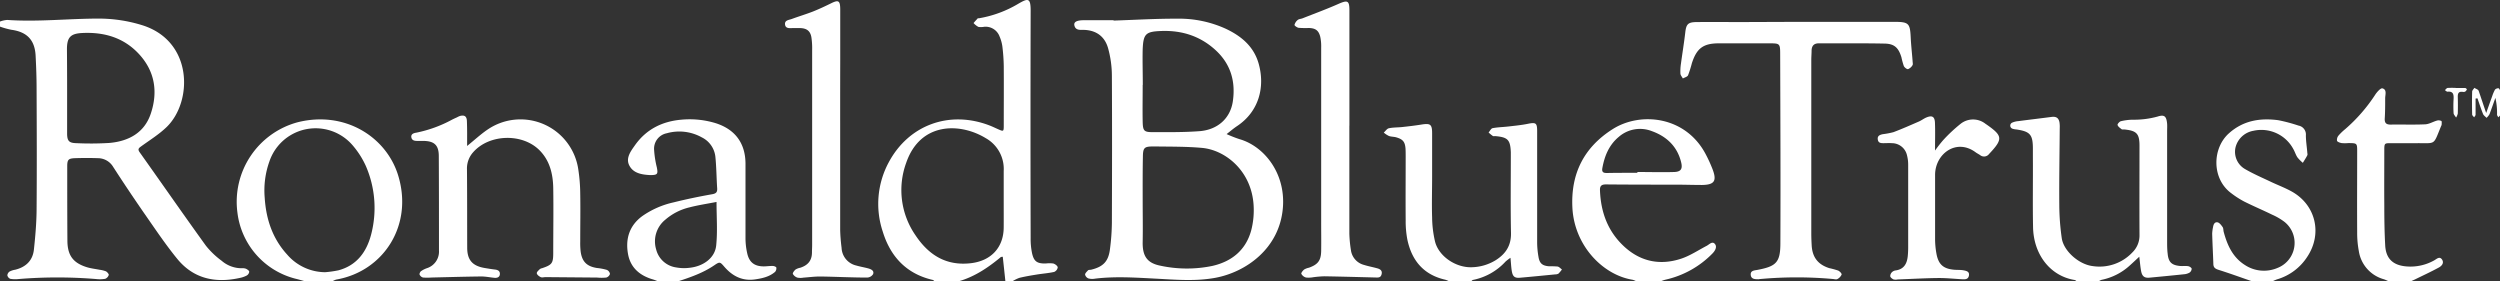
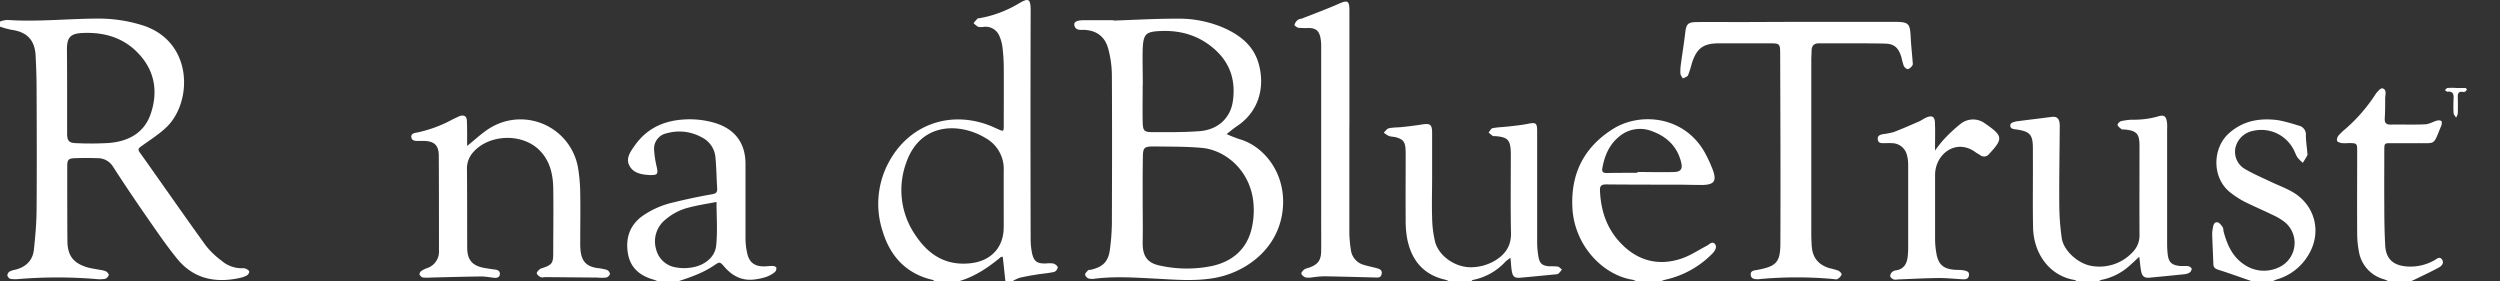
<svg xmlns="http://www.w3.org/2000/svg" viewBox="0 0 850 95.66">
  <rect x="0" y="0" width="850" height="95.66" fill="#333333" stroke="none" />
  <defs>
    <style>.cls-1{fill:#fff;}</style>
  </defs>
  <title>ronblue-and-co</title>
  <g id="Layer_2" data-name="Layer 2">
    <g id="Layer_1-2" data-name="Layer 1">
      <g id="tGiuTK">
        <path class="cls-1" d="M0,7.33a8.54,8.54,0,0,1,2.46-.55c10.52.73,21-.49,31.51-.46A49.8,49.8,0,0,1,48.06,8.48c17.68,5.3,17.52,26.1,8.58,34.73-2.58,2.49-5.71,4.42-8.63,6.54-.8.58-1.28.94-.54,2C55,62.33,62.39,73,70,83.53a28.08,28.08,0,0,0,5.36,5.13,10.38,10.38,0,0,0,6.85,2.54,3.31,3.31,0,0,1,1.41.17c.45.21,1.09.64,1.12,1a1.72,1.72,0,0,1-.84,1.3,8.68,8.68,0,0,1-2.42.84c-8.28,1.82-15.68.27-21.21-6.49-3.8-4.65-7.17-9.65-10.6-14.58Q43.94,65.2,38.5,56.78a6.07,6.07,0,0,0-5.22-3c-2.58-.09-5.17-.08-7.74,0-2.27.08-2.68.5-2.68,2.74,0,8.51,0,17,.06,25.52C23,87,25,89.46,29.6,90.87c1.36.41,2.79.56,4.19.84a9.43,9.43,0,0,1,2.2.53c.44.21,1,.9,1,1.2a2.09,2.09,0,0,1-1.2,1.35,10.91,10.91,0,0,1-3.13.08,161.75,161.75,0,0,0-26.32,0,10,10,0,0,1-2.84-.07,1.65,1.65,0,0,1-1-1.19,1.75,1.75,0,0,1,.8-1.31,6.43,6.43,0,0,1,1.89-.6c3.62-.9,5.95-3.13,6.34-6.86.48-4.45.87-8.94.91-13.41.11-13.77.06-27.53,0-41.3,0-3.72-.14-7.45-.33-11.17-.27-5.38-2.94-8.12-8.27-8.84A27.45,27.45,0,0,1,0,9.05ZM22.82,30.45h0c0,5,0,9.94,0,14.9,0,2.61.67,3.28,3.22,3.33a104,104,0,0,0,11.17-.08c6.54-.58,11.9-3.46,14.07-10,2.46-7.36,1.4-14.38-4.06-20.26-5.17-5.56-11.78-7.47-19.2-7.12-4,.19-5.24,1.42-5.26,5.46C22.8,21.27,22.82,25.86,22.82,30.45Z" />
        <path class="cls-1" d="M317.77,95.66c-.21-.17-.4-.44-.64-.49-9-2.07-14.42-8-17-16.45a29.76,29.76,0,0,1,2.07-23.59c6.85-12.73,20.67-17.7,34.25-12.47,1,.38,1.92.84,2.88,1.26,1.9.84,1.95.84,1.95-1.35,0-6.69.05-13.38,0-20.06a62.55,62.55,0,0,0-.49-6.84,13.08,13.08,0,0,0-.94-3.28,5.07,5.07,0,0,0-5.19-3.29,6,6,0,0,1-2,.05A6.15,6.15,0,0,1,331,7.83c.45-.52.89-1,1.38-1.54.1-.11.36-.06.55-.09a38.7,38.7,0,0,0,13.32-4.94c3.21-1.85,4.18-2.11,4.17,2.33q-.1,38.69,0,77.37a24.15,24.15,0,0,0,.47,5.1c.63,2.85,1.72,3.57,4.66,3.53a9.57,9.57,0,0,1,2.56,0c.61.16,1.47.81,1.52,1.31a2,2,0,0,1-1.23,1.56c-1.95.43-3.95.57-5.93.89s-3.95.65-5.88,1.12a12.17,12.17,0,0,0-2.45,1.22h-2.3c-.29-2.78-.59-5.55-.9-8.4-.25.06-.58,0-.76.2-4.32,3.58-8.92,6.66-14.4,8.2Zm23.49-27.53c0-3.35,0-6.69,0-10a12,12,0,0,0-6.15-11.18c-8.71-5.29-22.21-5.49-27,8.4A27,27,0,0,0,311.27,80c4.45,6.68,10.41,10.47,18.82,9.49,6.85-.79,11.13-5.31,11.17-12.16C341.28,74.25,341.26,71.19,341.26,68.13Z" />
        <path class="cls-1" d="M706.1,95.66c-.23-.16-.45-.42-.7-.46-8.34-1.35-14-8.7-14.16-18-.16-7.93,0-15.86-.06-23.79,0-1,0-1.91,0-2.87,0-4.78-.94-5.84-5.64-6.53a4.84,4.84,0,0,1-1.38-.28,1.11,1.11,0,0,1-.09-2,6.54,6.54,0,0,1,2.17-.55c3.77-.49,7.55-.94,11.33-1.43,1.52-.19,2.36.33,2.65,1.84a10.24,10.24,0,0,1,.09,2c-.06,8.7-.22,17.39-.15,26.08A82,82,0,0,0,701,81c.65,4.34,5.79,8.88,10.45,9.46a15.36,15.36,0,0,0,13.56-4.64,8,8,0,0,0,2.42-5.9c-.05-10.13,0-20.26,0-30.39,0-4.1-1-5.12-5.24-5.52-.28,0-.66.07-.84-.07-.53-.42-1.2-.86-1.38-1.44-.1-.3.64-1.17,1.13-1.29a18.76,18.76,0,0,1,4-.51,30.08,30.08,0,0,0,8.48-1.07c2.34-.75,3-.1,3.24,2.45.06.86,0,1.72,0,2.58q0,18.63,0,37.27c0,1.43,0,2.87.18,4.29.26,2.85,1.3,3.91,4.1,4.2.95.1,1.92-.06,2.86.08.46.07,1.14.5,1.21.86a1.7,1.7,0,0,1-.73,1.33,4.48,4.48,0,0,1-1.89.56c-3.88.41-7.77.78-11.66,1.15-1.79.17-2.59-.43-2.93-2.33-.26-1.46-.38-2.94-.6-4.79-1.3,1.2-2.25,2.11-3.25,3a20.1,20.1,0,0,1-9.57,4.86,3.93,3.93,0,0,0-1,.52Z" />
        <path class="cls-1" d="M492.72,95.66a7.25,7.25,0,0,0-1.29-.55C484.05,93.45,480,88.6,478.5,81.45a33.15,33.15,0,0,1-.57-6.54c-.06-7.16,0-14.33,0-21.5,0-.95,0-1.91-.05-2.86-.18-2.32-.87-3.19-3.14-3.85-.81-.24-1.72-.18-2.51-.47a8,8,0,0,1-1.75-1.15c.58-.51,1.08-1.33,1.73-1.47,1.49-.32,3-.25,4.56-.42,2.18-.24,4.35-.49,6.51-.84,3.05-.49,3.63-.09,3.64,2.93,0,5,0,9.94,0,14.9,0,4.59-.15,9.18,0,13.76a37.76,37.76,0,0,0,1,8.22c1.28,5,7.07,8.9,12.51,8.7a16.15,16.15,0,0,0,8.13-2.41c3.4-2.15,5.26-5,5.18-9.19-.18-8.69-.06-17.39-.06-26.08,0-.48,0-1,0-1.43-.18-4.22-1-5.09-5.28-5.47-.28,0-.64.08-.84-.05a14.81,14.81,0,0,1-1.44-1.18c.46-.52.84-1.38,1.38-1.48,1.77-.33,3.6-.36,5.4-.57,2.17-.25,4.36-.46,6.49-.89,2.8-.57,3.24-.35,3.24,2.51,0,12.61,0,25.23,0,37.84a29,29,0,0,0,.45,4.83c.37,2.28,1.31,3.07,3.64,3.25a27.16,27.16,0,0,1,2.86.08c.54.1,1,.66,1.48,1a10.17,10.17,0,0,1-1.19,1.42,2.2,2.2,0,0,1-1.09.25c-4,.39-8,.79-12,1.14-1.74.15-2.43-.38-2.75-2.16-.24-1.39-.29-2.82-.47-4.62a15.23,15.23,0,0,0-1.69,1.3,20.41,20.41,0,0,1-11,6.21c-.24,0-.45.32-.67.48Z" />
        <path class="cls-1" d="M223.7,95.66a15.05,15.05,0,0,0-1.57-.62c-4.48-1.26-7.73-3.93-8.59-8.61-.94-5.14.39-9.68,4.81-12.94A29.68,29.68,0,0,1,229,68.81c4.34-1.08,8.74-2,13.14-2.77,1.32-.24,1.78-.68,1.7-2-.24-3.61-.25-7.24-.62-10.83a8.34,8.34,0,0,0-4.62-6.51,15.69,15.69,0,0,0-11.91-1.39A5.34,5.34,0,0,0,222.4,51a33.09,33.09,0,0,0,.92,5.89c.45,2.24.24,2.59-1.94,2.64h-.29c-2.85-.14-5.8-.6-7.15-3.32-1.24-2.48.5-4.78,1.92-6.79,3.82-5.43,9.23-8.14,15.73-8.72a30.2,30.2,0,0,1,11.61,1.14c6.7,2.08,10.24,6.81,10.27,13.81,0,8.5,0,17,0,25.5a23.54,23.54,0,0,0,.61,5.09c.69,3,2.51,4.31,5.55,4.33,1.05,0,2.1-.17,3.14-.14.42,0,1.14.3,1.18.54a1.84,1.84,0,0,1-.43,1.47c-1.95,1.68-4.4,2.21-6.86,2.56-4.27.6-7.61-1.12-10.36-4.27-1.52-1.76-1.58-1.81-3.57-.45-3.74,2.53-8,4-12.18,5.37Zm19.92-27c-3.16.62-6.17,1.06-9.1,1.82a19.42,19.42,0,0,0-8.33,4.23,9.47,9.47,0,0,0-3.11,10.05,8.18,8.18,0,0,0,6.79,6.16,14.75,14.75,0,0,0,4.55.13c4.82-.5,8.71-3.44,9.09-7.64C244,78.62,243.62,73.76,243.62,68.66Z" />
        <path class="cls-1" d="M556.39,95.66a6.8,6.8,0,0,0-1.29-.54c-10.1-1.61-19.79-11.57-20.48-24.41-.62-11.65,3.93-20.63,13.71-26.82,9.48-6,24.89-4.43,31.68,8.68a47.7,47.7,0,0,1,2.25,4.94c1.53,4,.65,5.32-3.55,5.38-2.87,0-5.73-.1-8.59-.11-8,0-16,0-24.07-.08-1.4,0-2.12.38-2.06,2,.28,7.46,2.66,14,8.26,19.15s12.25,6.46,19.4,4.08c3-1,5.78-2.87,8.64-4.36.88-.47,1.85-1.65,2.74-.67s.13,2.33-.77,3.26a32.07,32.07,0,0,1-16,8.93c-.62.15-1.22.41-1.84.62Zm.32-36.9v-.28c4.2,0,8.41.13,12.6,0,2.24-.1,2.81-1.11,2.29-3.26-1.3-5.39-4.89-8.79-9.91-10.61a11,11,0,0,0-11.31,1.93c-3.32,2.76-4.85,6.51-5.59,10.66-.24,1.4.46,1.63,1.6,1.62C549.83,58.75,553.27,58.76,556.71,58.76Z" />
-         <path class="cls-1" d="M103.82,95.66c-1.09-.29-2.17-.62-3.27-.88A26.44,26.44,0,0,1,80.72,72.24a28,28,0,0,1,20.47-30.67c15.94-4,29.8,4.82,34,17.49,5.64,17.23-4.65,33.19-20.91,36a5.75,5.75,0,0,0-1.24.57Zm6.72-3.11a35.64,35.64,0,0,0,4.52-.64c6.2-1.66,9.52-6.18,11.08-12a35.73,35.73,0,0,0-1.78-23.53,29,29,0,0,0-4.26-6.73,16.58,16.58,0,0,0-28.49,5.21A29.31,29.31,0,0,0,90,67.24c.46,7.23,2.63,13.85,7.63,19.31A17.19,17.19,0,0,0,110.54,92.55Z" />
        <path class="cls-1" d="M765.75,95.66c-3.75-1.3-7.49-2.66-11.28-3.86-1.13-.36-1.89-.71-1.93-2-.11-3.44-.3-6.87-.4-10.3a13.56,13.56,0,0,1,.29-2.27c.14-.93.56-1.85,1.57-1.63.66.15,1.26,1,1.69,1.6.3.43.22,1.1.37,1.65,1.22,4.52,3.07,8.65,7.24,11.27a11.73,11.73,0,0,0,11,1,9.14,9.14,0,0,0,2.46-15.65A20.66,20.66,0,0,0,772.55,73c-3.17-1.55-6.42-2.92-9.57-4.5a30.81,30.81,0,0,1-4.32-2.78c-6.74-4.94-6.52-15.27-.86-20.36,4.88-4.39,10.64-5.31,16.82-4.49a54.43,54.43,0,0,1,6.87,1.83A3.07,3.07,0,0,1,784,46c0,1.9.31,3.8.47,5.7,0,.38.17.83,0,1.13-.43.87-1,1.69-1.5,2.53a12.37,12.37,0,0,1-1.84-1.85c-.58-.86-.87-1.91-1.39-2.81a12.33,12.33,0,0,0-13.58-6.23,7.58,7.58,0,0,0-6.1,5.72,6.76,6.76,0,0,0,3.32,7.33c2.79,1.62,5.78,2.9,8.7,4.29,2.4,1.14,4.93,2.07,7.24,3.38,8.1,4.6,10.33,14.35,5.14,22.13A18.37,18.37,0,0,1,774.13,95a13.16,13.16,0,0,0-1.49.65Z" />
        <path class="cls-1" d="M812.22,95.66c-.59-.24-1.16-.54-1.76-.73A11.77,11.77,0,0,1,802,85.36a32.83,32.83,0,0,1-.56-6.26c-.06-9.17,0-18.34,0-27.51,0-2.92,0-2.92-3-2.94a12.47,12.47,0,0,1-2.29,0c-.58-.11-1.43-.39-1.57-.79a2.29,2.29,0,0,1,.52-1.77,17.94,17.94,0,0,1,2.26-2.18,55.28,55.28,0,0,0,10.14-11.6c.63-1,1.92-2.44,2.53-2.27,1.63.44.91,2.21.93,3.45,0,2.29,0,4.58-.15,6.87-.06,1.48.53,2,2,2,3.91-.07,7.84.09,11.74-.09,1.36-.06,2.67-.89,4-1.27a2.17,2.17,0,0,1,1.51.13c.2.11.11.81.1,1.25a1.56,1.56,0,0,1-.2.53c-2.74,6.65-1.65,5.71-8.3,5.77-3,0-5.92,0-8.88,0-2.06,0-2.11.07-2.12,2.41,0,6.21-.05,12.42,0,18.62,0,4.59.06,9.17.31,13.75s2.75,6.79,7.32,7.13a16.47,16.47,0,0,0,9.35-2.07c.79-.43,1.87-1.58,2.71-.18.69,1.15-.23,2.12-1.11,2.6-2.66,1.45-5.42,2.72-8.14,4.06l-1.46.67Z" />
        <path class="cls-1" d="M378.64,7c7.24-.24,14.49-.68,21.74-.65a38.23,38.23,0,0,1,16.39,3.43c5.27,2.49,9.54,6,11.19,11.91,2.21,7.92.07,16.22-7.33,21.16-1.25.83-2.39,1.82-3.58,2.74a43.41,43.41,0,0,0,4.34,1.71c8.24,2.33,15.71,11.38,14.8,23.22-1.09,14.14-12.79,22.06-23,23.94-6.73,1.24-13.51.63-20.27.28s-13.72-.84-20.59,0a5.15,5.15,0,0,1-2.25-.07,1.88,1.88,0,0,1-1.15-1.3c0-.48.59-1,1-1.46.24-.21.73-.13,1.1-.22,4.08-1,5.85-2.83,6.36-7a74.46,74.46,0,0,0,.65-8.83c.06-16.72.09-33.43,0-50.15a35.45,35.45,0,0,0-1.28-9.28c-1.11-4-4-6.15-8.25-6.27-1.3,0-2.86.21-3.23-1.57-.23-1.17.9-1.72,3.33-1.72h10Zm9.87,61.19h0c0,4.68.09,9.36,0,14-.11,4.84,1.46,7.26,6.08,8.16a42.7,42.7,0,0,0,17.62.06c6.6-1.5,11.38-5.39,13.2-12.08a27.19,27.19,0,0,0,.82-8.48c-.66-11.72-9.58-18.86-17.58-19.57-5.4-.48-10.85-.41-16.28-.49-3.4,0-3.76.36-3.79,3.77C388.48,58.46,388.51,63.33,388.51,68.19Zm0-39.32h0c0,4.2-.08,8.4,0,12.6.08,3,.47,3.45,3.3,3.46,5.34,0,10.7.07,16-.33,6.14-.46,10.43-4.3,11.33-10,1-6.61-.55-12.5-5.52-17.25-5.27-5-11.63-7.08-18.81-6.81-5.26.2-6.08.93-6.3,6.26C388.42,20.84,388.55,24.86,388.55,28.87Z" />
        <path class="cls-1" d="M611,7.43h33c5,0,5.41.49,5.64,5.29.13,2.67.43,5.32.64,8,0,.47.17,1.07,0,1.4a3.11,3.11,0,0,1-1.53,1.38c-.39.1-1.22-.55-1.45-1.05a24.51,24.51,0,0,1-.82-3c-1-3.23-2.39-4.57-5.71-4.63-7.45-.15-14.9-.07-22.36-.09-1.66,0-2.43.84-2.47,2.47,0,1.05-.1,2.1-.1,3.15q0,29.52,0,59.06c0,1.33.06,2.67.13,4,.22,4.06,2.14,6.54,6,7.76a28,28,0,0,1,3,.82c.52.23,1.27,1,1.18,1.37a3.22,3.22,0,0,1-1.42,1.51c-.34.22-.93.07-1.4,0a137.73,137.73,0,0,0-24.87,0c-.19,0-.37.06-.56.07-1.18,0-2.51,0-2.65-1.48s1.21-1.5,2.22-1.69c6.42-1.21,7.84-2.53,7.86-9,.09-21.5,0-43-.07-64.5,0-3.47-.19-3.53-3.61-3.54-5.73,0-11.47,0-17.2,0-5.36,0-7.58,1.69-9.22,6.79a36.38,36.38,0,0,1-1.29,4.07c-.24.53-1.16.74-1.77,1.09-.29-.55-.8-1.09-.83-1.66a17.07,17.07,0,0,1,.19-3.42c.47-3.49,1.05-7,1.45-10.47.33-2.93.9-3.6,3.94-3.63,5.07-.05,10.13,0,15.2,0Z" />
        <path class="cls-1" d="M158.82,49.63c2.54-2.05,4.57-3.94,6.83-5.49a19.85,19.85,0,0,1,31,13.67,57.46,57.46,0,0,1,.63,8c.1,5.45,0,10.89,0,16.34a24.54,24.54,0,0,0,.15,3.43c.48,3.43,2.13,5,5.54,5.54a18.81,18.81,0,0,1,3.36.64,1.83,1.83,0,0,1,1.06,1.38,1.89,1.89,0,0,1-1.27,1.23,16.44,16.44,0,0,1-3.14,0l-17.45-.15c-.57,0-1.21.22-1.69,0s-1.22-.75-1.32-1.25.58-1,1-1.45a1.84,1.84,0,0,1,.78-.33c3.34-1.13,3.78-1.66,3.8-5,0-7.46.12-14.91,0-22.37-.1-4.64-1.14-9.1-4.55-12.61-5.81-6-17.19-5.71-22.69.57a8.23,8.23,0,0,0-2.09,5.76c.08,8.89.05,17.77.08,26.66,0,4.2,1.77,6.23,6,6.93,1.13.19,2.27.38,3.4.51,1,.11,1.75.47,1.71,1.53s-.88,1.38-1.84,1.29c-1.52-.14-3-.47-4.55-.46-5.63.06-11.26.23-16.89.36a19.41,19.41,0,0,1-2.85,0,1.79,1.79,0,0,1-1.17-1c-.12-.29.21-1,.53-1.19a8.12,8.12,0,0,1,2-1,5.91,5.91,0,0,0,4.06-6c0-10.7,0-21.4-.06-32.11,0-3.78-1.59-5.12-5.33-5.15-.67,0-1.34,0-2,0-.92,0-1.82-.16-2-1.23s.73-1.42,1.63-1.56a43.52,43.52,0,0,0,12.31-4.49c.51-.25,1-.48,1.55-.72a7.39,7.39,0,0,1,1-.47c1.59-.43,2.36.1,2.4,1.79C158.86,44,158.82,46.69,158.82,49.63Z" />
        <path class="cls-1" d="M458.78,42.72c0,12.23,0,24.46,0,36.69a42,42,0,0,0,.54,5.68,6,6,0,0,0,4.51,5c1.44.46,2.95.72,4.41,1.13,1,.27,1.81.77,1.51,2s-1.12,1.15-2,1.13c-5.81-.15-11.62-.31-17.43-.41a35.47,35.47,0,0,0-3.7.3,8.89,8.89,0,0,1-2.56.12,2.56,2.56,0,0,1-1.6-1.25c-.14-.3.5-1.12,1-1.5a5.19,5.19,0,0,1,1.59-.59c3.08-1.11,4.1-2.47,4.15-5.73s0-6.31,0-9.46q0-29.82,0-59.63a15.56,15.56,0,0,0-.31-3.68c-.55-2.19-1.63-2.94-3.91-3a30.12,30.12,0,0,1-3.43-.06c-.54-.07-1.46-.74-1.42-1a3.16,3.16,0,0,1,1.11-1.68c.41-.34,1.08-.34,1.61-.55,4.16-1.64,8.36-3.18,12.44-5C458.17,0,458.79.24,458.8,3.45q0,19.63,0,39.27Z" />
-         <path class="cls-1" d="M285.66,41.86c0,12.14,0,24.28,0,36.42a60,60,0,0,0,.48,6,6.43,6.43,0,0,0,5,6c1.36.4,2.78.62,4.15,1,.92.28,2,.76,1.56,1.93a2.48,2.48,0,0,1-2,1.16c-5.34,0-10.67-.29-16-.36-1.9,0-3.8.25-5.7.39a5.58,5.58,0,0,1-2,0,2.75,2.75,0,0,1-1.57-1.25c-.14-.33.46-1.13.91-1.51a4.6,4.6,0,0,1,1.58-.6c2.55-.82,4-2.41,4-5.23,0-.86.06-1.72.06-2.58q0-33.12,0-66.24a25.43,25.43,0,0,0-.25-4.28c-.35-2.15-1.56-3.08-3.76-3.16-.86,0-1.72,0-2.58,0-1,0-2.37.24-2.61-1.11-.27-1.61,1.31-1.62,2.3-2,2.41-.89,4.88-1.62,7.27-2.56,2-.8,4-1.74,6-2.72,2.57-1.28,3.16-1,3.18,2,0,5.74,0,11.47,0,17.21Q285.65,31.12,285.66,41.86Z" />
        <path class="cls-1" d="M657.91,51.19a45.43,45.43,0,0,1,2.85-3.63,52.44,52.44,0,0,1,5.82-5.44,6.81,6.81,0,0,1,8.52,0l.48.32c5.34,3.77,5.5,4.83.69,9.93a2.13,2.13,0,0,1-3.07.34c-.47-.33-1-.57-1.46-.91-6.56-4.87-13.69.45-13.81,7.5,0,2.58,0,5.15,0,7.73,0,4.87,0,9.74,0,14.61a28.74,28.74,0,0,0,.45,4.54c.66,3.74,2.37,5.24,6.14,5.54,1.05.08,2.11,0,3.14.2s2,.46,1.78,1.76-1.23,1.32-2.23,1.27c-2.76-.14-5.52-.45-8.28-.42-4.56.05-9.13.32-13.7.48a3.31,3.31,0,0,1-1.41,0c-.47-.21-1.05-.64-1.14-1.07a1.91,1.91,0,0,1,.61-1.42,2.2,2.2,0,0,1,1.28-.58c2.77-.41,3.79-2.28,4.06-4.78.1-.95.14-1.9.15-2.86q0-14.17,0-28.36a12.35,12.35,0,0,0-.39-3.09,5.27,5.27,0,0,0-5.15-4.17c-1-.07-1.91,0-2.86,0s-1.76-.09-1.93-1.23c-.2-1.33.76-1.62,1.71-1.83a26.47,26.47,0,0,0,3.63-.69c2.93-1.11,5.8-2.38,8.67-3.63.87-.38,1.64-1,2.51-1.36,2-.84,2.88-.25,2.92,1.93C658,44.67,657.91,47.58,657.91,51.19Z" />
-         <path class="cls-1" d="M845.3,38.42c.79-2.22,1.39-3.91,2-5.58a13.7,13.7,0,0,1,1-2.37,1.6,1.6,0,0,1,1.19-.46c.18,0,.51.54.52.84,0,2.77,0,5.54,0,8.31,0,.24-.38.48-.59.73-.15-.31-.42-.62-.43-.93a22.22,22.22,0,0,0-.56-5.67c-.67,1.85-1.3,3.71-2,5.54a5.56,5.56,0,0,1-1,1.24c-.41-.44-1-.81-1.2-1.33-.7-1.74-1.27-3.53-1.89-5.3l-.64.07c0,1.83,0,3.65,0,5.48,0,.31-.33.61-.5.91-.24-.33-.67-.64-.67-1-.06-2.58-.07-5.16,0-7.74,0-.43.49-.86.75-1.29.5.32,1.28.54,1.46,1C843.54,33.16,844.29,35.5,845.3,38.42Z" />
        <path class="cls-1" d="M835,29.92c1.05,0,2.1,0,3.15,0,.22,0,.62.4.59.47a1.64,1.64,0,0,1-.6.77,1.46,1.46,0,0,1-.84.07c-1.54-.19-1.69.72-1.65,1.93.05,1.81.05,3.63,0,5.44a4.43,4.43,0,0,1-.58,1.38c-.29-.49-.81-1-.85-1.48a41.46,41.46,0,0,1,0-4.86c.08-1.54-.13-2.67-2.08-2.46-.27,0-.59-.35-.88-.53.31-.26.6-.71.93-.75a27.29,27.29,0,0,1,2.86,0Z" />
      </g>
    </g>
  </g>
</svg>